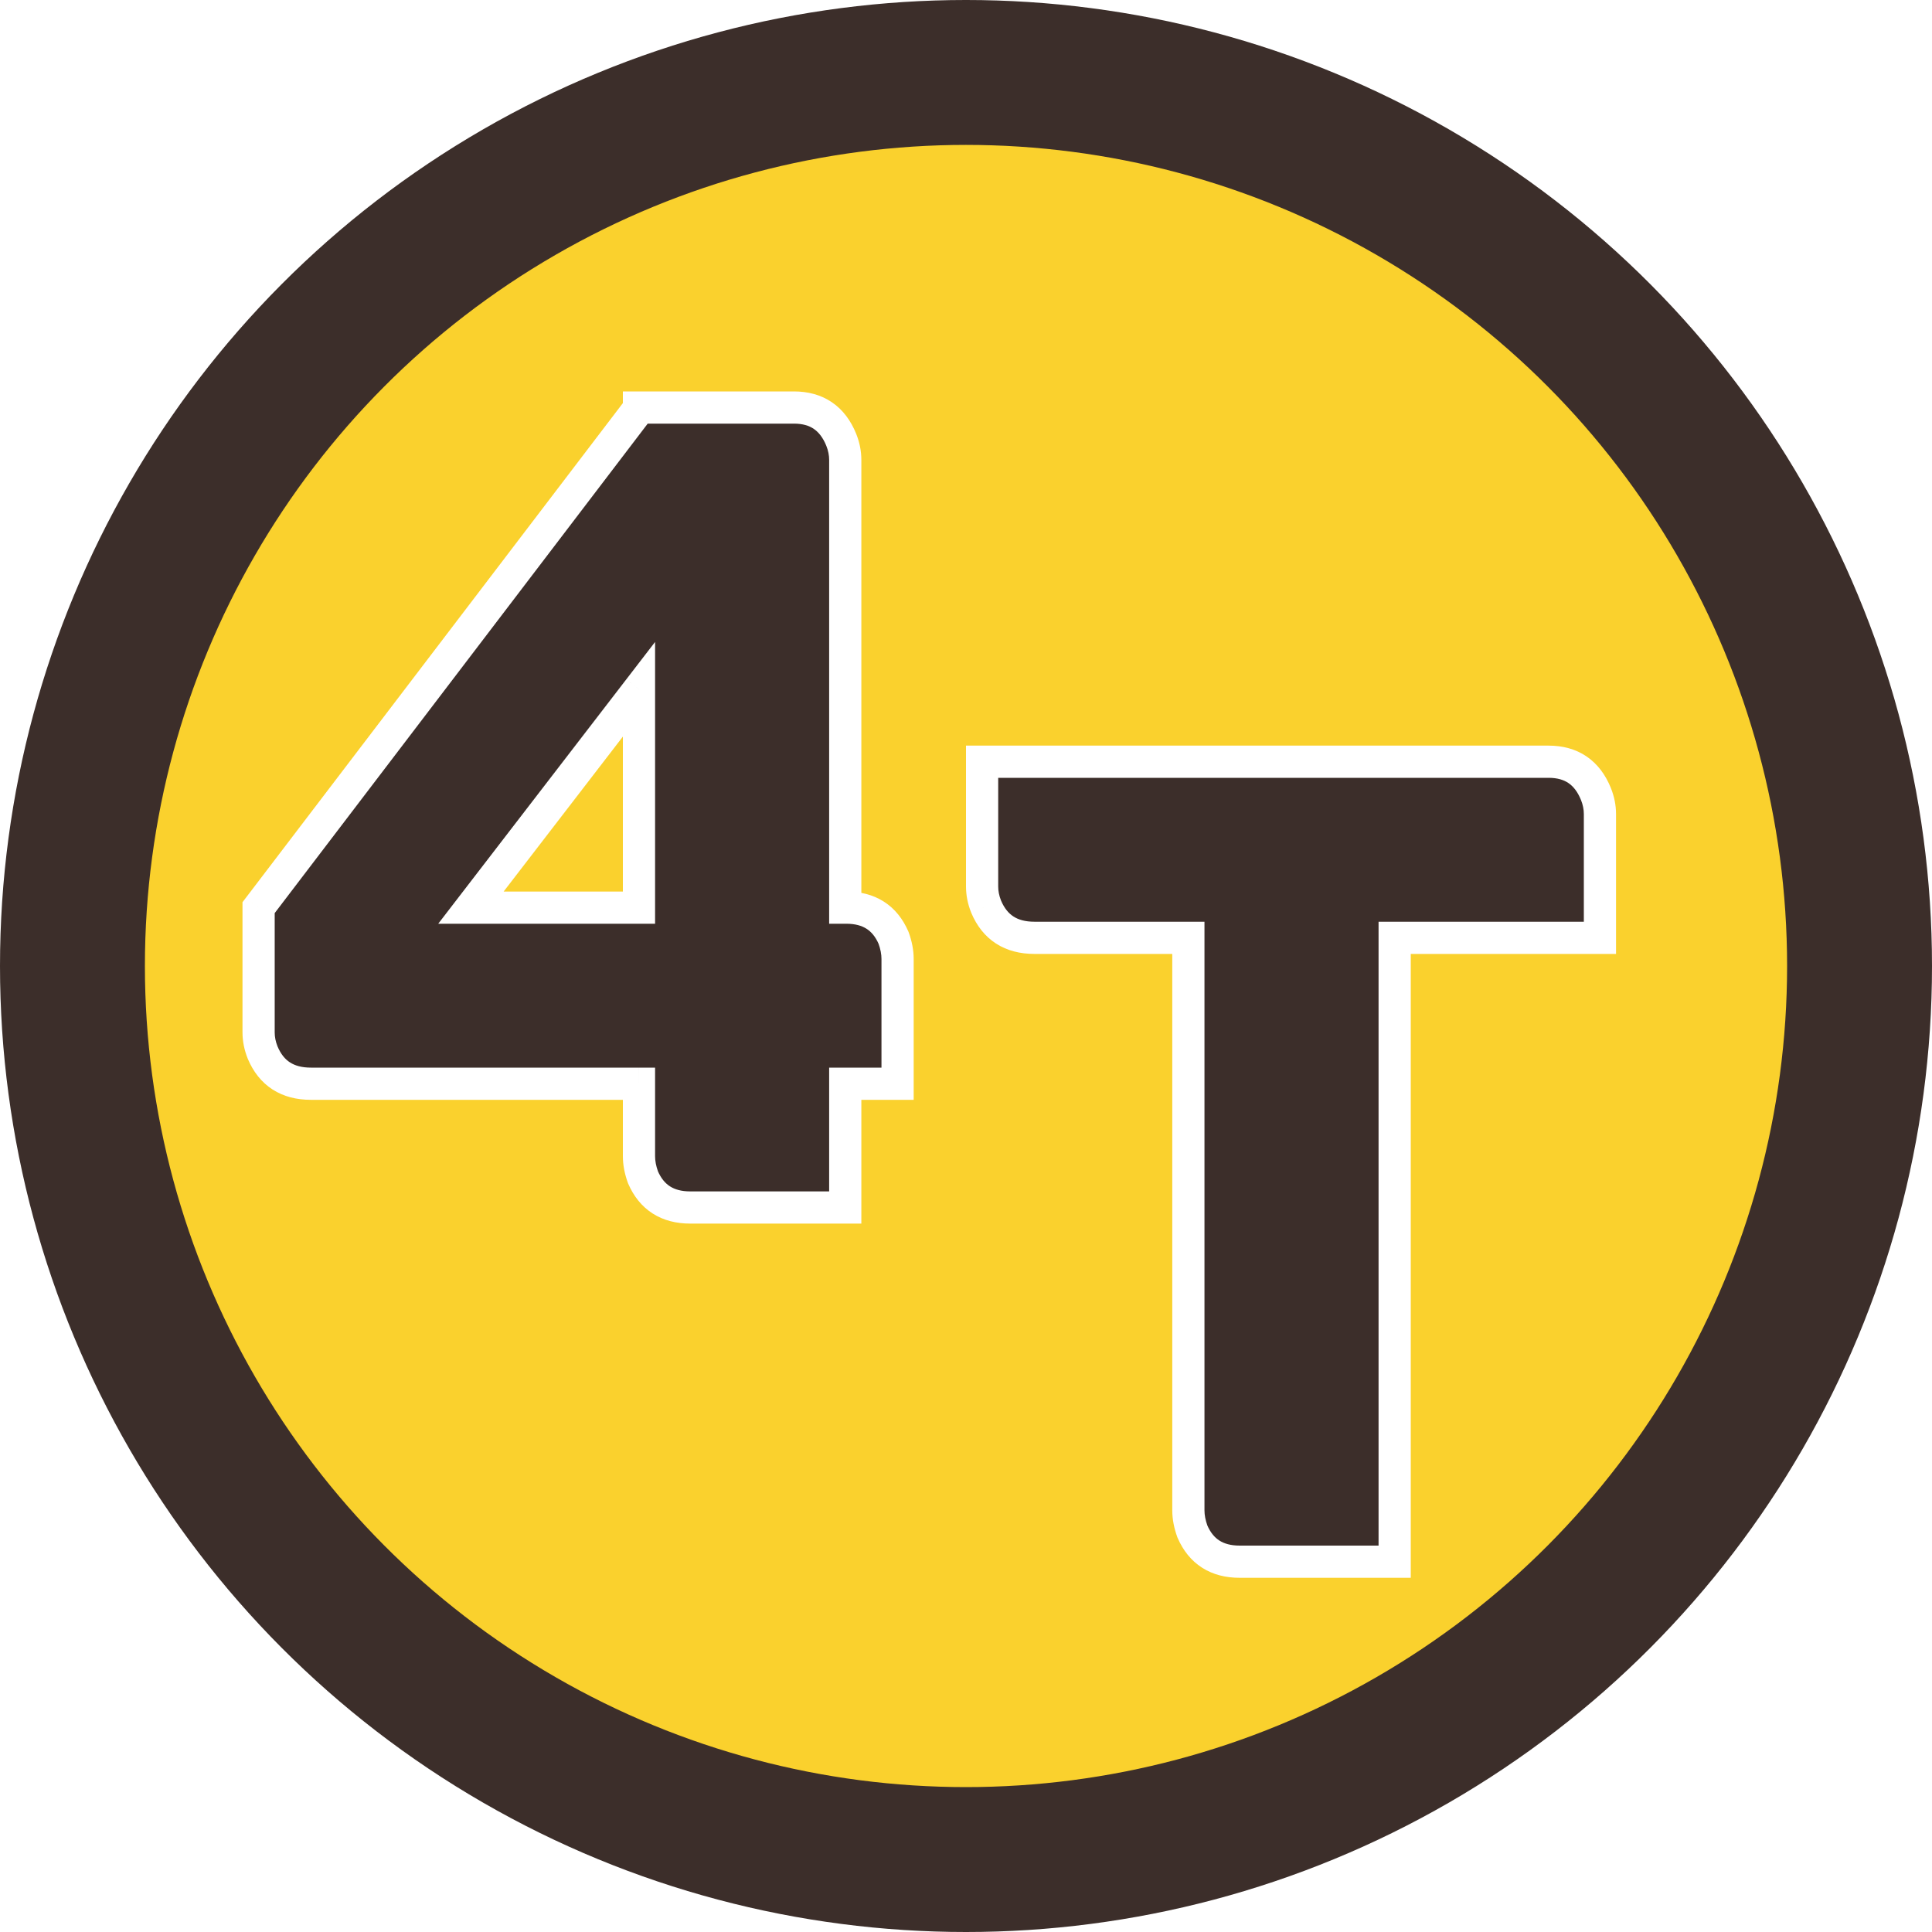
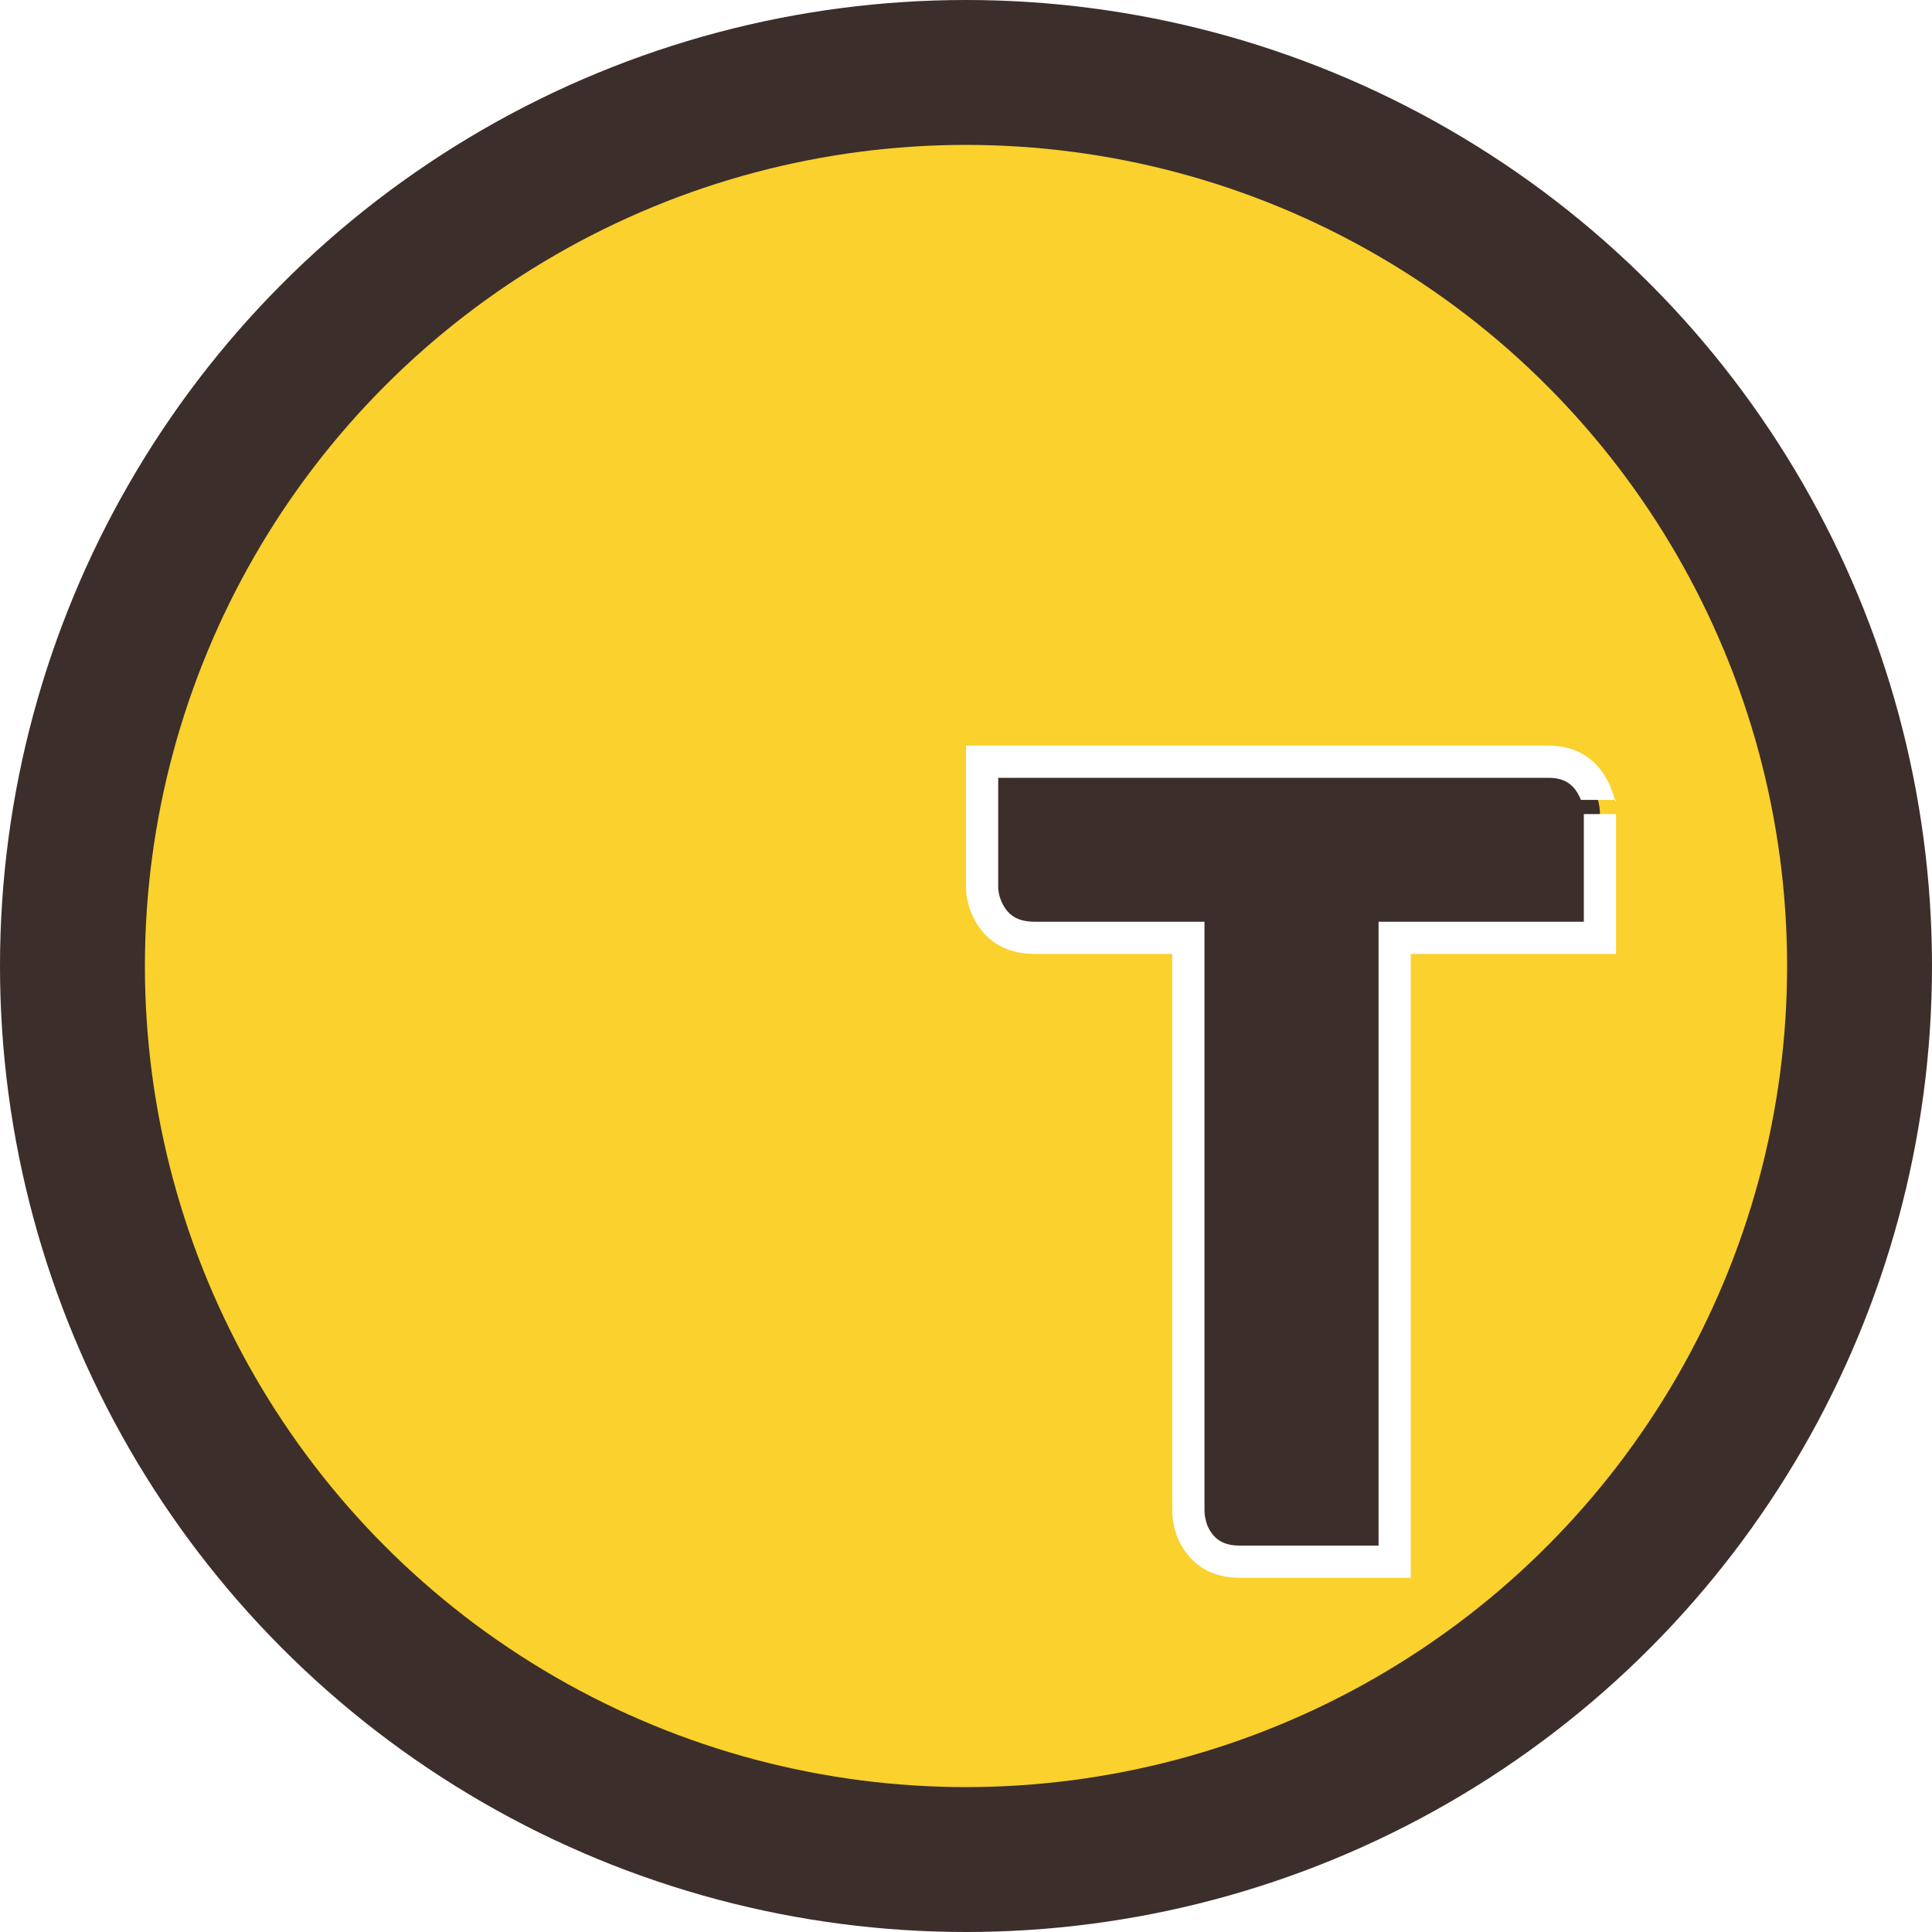
<svg xmlns="http://www.w3.org/2000/svg" width="120" height="120" viewBox="0 0 120 120" fill="none">
  <circle cx="60" cy="60" r="55.5" fill="#FAD12D" stroke="#3C2E2A" stroke-width="9" />
  <g filter="url(#filter0_d_134_61)">
-     <path d="M39.688 63.312C39.688 63.312 32.896 63.312 19.312 63.312C17.854 63.312 16.854 62.667 16.312 61.375C16.146 60.958 16.062 60.542 16.062 60.125V52.375L39.688 21.375V21.312H49.312C50.729 21.312 51.708 21.979 52.25 23.312C52.417 23.729 52.5 24.146 52.5 24.562V52.375H52.562C53.979 52.375 54.958 53 55.5 54.25C55.667 54.708 55.75 55.146 55.75 55.562V63.312H52.5V71H42.875C41.458 71 40.479 70.375 39.938 69.125C39.771 68.667 39.688 68.229 39.688 67.812V63.312ZM29.25 52.375H39.688V38.812L29.25 52.375Z" fill="#3C2E2A" />
-     <path d="M39.688 63.312H40.688V62.312H39.688V63.312ZM16.312 61.375L15.384 61.746L15.387 61.754L15.39 61.762L16.312 61.375ZM16.062 52.375L15.267 51.769L15.062 52.037V52.375H16.062ZM39.688 21.375L40.483 21.981L40.688 21.713V21.375H39.688ZM39.688 21.312V20.312H38.688V21.312H39.688ZM52.25 23.312L53.178 22.941L53.176 22.936L52.25 23.312ZM52.5 52.375H51.5V53.375H52.5V52.375ZM55.5 54.25L56.44 53.908L56.429 53.88L56.418 53.852L55.5 54.25ZM55.75 63.312V64.312H56.75V63.312H55.75ZM52.5 63.312V62.312H51.5V63.312H52.5ZM52.5 71V72H53.5V71H52.5ZM39.938 69.125L38.998 69.467L39.008 69.495L39.02 69.523L39.938 69.125ZM29.25 52.375L28.457 51.765L27.219 53.375H29.25V52.375ZM39.688 52.375V53.375H40.688V52.375H39.688ZM39.688 38.812H40.688V35.873L38.895 38.203L39.688 38.812ZM39.688 63.312C39.688 62.312 39.688 62.312 39.687 62.312C39.687 62.312 39.687 62.312 39.687 62.312C39.687 62.312 39.687 62.312 39.687 62.312C39.687 62.312 39.687 62.312 39.686 62.312C39.686 62.312 39.686 62.312 39.686 62.312C39.685 62.312 39.685 62.312 39.685 62.312C39.684 62.312 39.684 62.312 39.684 62.312C39.683 62.312 39.683 62.312 39.682 62.312C39.682 62.312 39.682 62.312 39.681 62.312C39.681 62.312 39.68 62.312 39.68 62.312C39.679 62.312 39.679 62.312 39.678 62.312C39.678 62.312 39.677 62.312 39.676 62.312C39.676 62.312 39.675 62.312 39.674 62.312C39.674 62.312 39.673 62.312 39.672 62.312C39.672 62.312 39.671 62.312 39.67 62.312C39.669 62.312 39.668 62.312 39.668 62.312C39.667 62.312 39.666 62.312 39.665 62.312C39.664 62.312 39.663 62.312 39.662 62.312C39.661 62.312 39.66 62.312 39.659 62.312C39.658 62.312 39.657 62.312 39.656 62.312C39.655 62.312 39.654 62.312 39.653 62.312C39.652 62.312 39.651 62.312 39.65 62.312C39.649 62.312 39.648 62.312 39.646 62.312C39.645 62.312 39.644 62.312 39.643 62.312C39.642 62.312 39.64 62.312 39.639 62.312C39.638 62.312 39.636 62.312 39.635 62.312C39.634 62.312 39.632 62.312 39.631 62.312C39.629 62.312 39.628 62.312 39.627 62.312C39.625 62.312 39.624 62.312 39.622 62.312C39.621 62.312 39.619 62.312 39.617 62.312C39.616 62.312 39.614 62.312 39.613 62.312C39.611 62.312 39.61 62.312 39.608 62.312C39.606 62.312 39.605 62.312 39.603 62.312C39.601 62.312 39.599 62.312 39.598 62.312C39.596 62.312 39.594 62.312 39.592 62.312C39.59 62.312 39.589 62.312 39.587 62.312C39.585 62.312 39.583 62.312 39.581 62.312C39.579 62.312 39.577 62.312 39.575 62.312C39.573 62.312 39.571 62.312 39.569 62.312C39.567 62.312 39.565 62.312 39.563 62.312C39.561 62.312 39.559 62.312 39.557 62.312C39.555 62.312 39.553 62.312 39.55 62.312C39.548 62.312 39.546 62.312 39.544 62.312C39.542 62.312 39.539 62.312 39.537 62.312C39.535 62.312 39.532 62.312 39.53 62.312C39.528 62.312 39.525 62.312 39.523 62.312C39.521 62.312 39.518 62.312 39.516 62.312C39.513 62.312 39.511 62.312 39.508 62.312C39.506 62.312 39.503 62.312 39.501 62.312C39.498 62.312 39.496 62.312 39.493 62.312C39.491 62.312 39.488 62.312 39.485 62.312C39.483 62.312 39.48 62.312 39.477 62.312C39.475 62.312 39.472 62.312 39.469 62.312C39.466 62.312 39.464 62.312 39.461 62.312C39.458 62.312 39.455 62.312 39.452 62.312C39.45 62.312 39.447 62.312 39.444 62.312C39.441 62.312 39.438 62.312 39.435 62.312C39.432 62.312 39.429 62.312 39.426 62.312C39.423 62.312 39.42 62.312 39.417 62.312C39.414 62.312 39.411 62.312 39.408 62.312C39.405 62.312 39.401 62.312 39.398 62.312C39.395 62.312 39.392 62.312 39.389 62.312C39.386 62.312 39.382 62.312 39.379 62.312C39.376 62.312 39.373 62.312 39.369 62.312C39.366 62.312 39.362 62.312 39.359 62.312C39.356 62.312 39.352 62.312 39.349 62.312C39.346 62.312 39.342 62.312 39.339 62.312C39.335 62.312 39.332 62.312 39.328 62.312C39.325 62.312 39.321 62.312 39.318 62.312C39.314 62.312 39.31 62.312 39.307 62.312C39.303 62.312 39.299 62.312 39.296 62.312C39.292 62.312 39.288 62.312 39.285 62.312C39.281 62.312 39.277 62.312 39.273 62.312C39.27 62.312 39.266 62.312 39.262 62.312C39.258 62.312 39.254 62.312 39.25 62.312C39.246 62.312 39.242 62.312 39.239 62.312C39.235 62.312 39.231 62.312 39.227 62.312C39.223 62.312 39.219 62.312 39.215 62.312C39.211 62.312 39.206 62.312 39.202 62.312C39.198 62.312 39.194 62.312 39.19 62.312C39.186 62.312 39.182 62.312 39.178 62.312C39.173 62.312 39.169 62.312 39.165 62.312C39.161 62.312 39.156 62.312 39.152 62.312C39.148 62.312 39.143 62.312 39.139 62.312C39.135 62.312 39.13 62.312 39.126 62.312C39.121 62.312 39.117 62.312 39.113 62.312C39.108 62.312 39.104 62.312 39.099 62.312C39.095 62.312 39.09 62.312 39.086 62.312C39.081 62.312 39.077 62.312 39.072 62.312C39.067 62.312 39.063 62.312 39.058 62.312C39.053 62.312 39.049 62.312 39.044 62.312C39.039 62.312 39.034 62.312 39.03 62.312C39.025 62.312 39.02 62.312 39.015 62.312C39.01 62.312 39.006 62.312 39.001 62.312C38.996 62.312 38.991 62.312 38.986 62.312C38.981 62.312 38.976 62.312 38.971 62.312C38.966 62.312 38.961 62.312 38.956 62.312C38.951 62.312 38.946 62.312 38.941 62.312C38.936 62.312 38.931 62.312 38.926 62.312C38.921 62.312 38.915 62.312 38.91 62.312C38.905 62.312 38.9 62.312 38.895 62.312C38.889 62.312 38.884 62.312 38.879 62.312C38.874 62.312 38.868 62.312 38.863 62.312C38.858 62.312 38.852 62.312 38.847 62.312C38.841 62.312 38.836 62.312 38.831 62.312C38.825 62.312 38.82 62.312 38.814 62.312C38.809 62.312 38.803 62.312 38.798 62.312C38.792 62.312 38.786 62.312 38.781 62.312C38.775 62.312 38.77 62.312 38.764 62.312C38.758 62.312 38.753 62.312 38.747 62.312C38.741 62.312 38.736 62.312 38.73 62.312C38.724 62.312 38.718 62.312 38.712 62.312C38.707 62.312 38.701 62.312 38.695 62.312C38.689 62.312 38.683 62.312 38.677 62.312C38.672 62.312 38.666 62.312 38.66 62.312C38.654 62.312 38.648 62.312 38.642 62.312C38.636 62.312 38.63 62.312 38.623 62.312C38.617 62.312 38.611 62.312 38.605 62.312C38.599 62.312 38.593 62.312 38.587 62.312C38.581 62.312 38.575 62.312 38.568 62.312C38.562 62.312 38.556 62.312 38.55 62.312C38.543 62.312 38.537 62.312 38.531 62.312C38.524 62.312 38.518 62.312 38.512 62.312C38.505 62.312 38.499 62.312 38.492 62.312C38.486 62.312 38.48 62.312 38.473 62.312C38.467 62.312 38.46 62.312 38.453 62.312C38.447 62.312 38.441 62.312 38.434 62.312C38.427 62.312 38.421 62.312 38.414 62.312C38.407 62.312 38.401 62.312 38.394 62.312C38.387 62.312 38.381 62.312 38.374 62.312C38.367 62.312 38.361 62.312 38.354 62.312C38.347 62.312 38.34 62.312 38.333 62.312C38.326 62.312 38.319 62.312 38.313 62.312C38.306 62.312 38.299 62.312 38.292 62.312C38.285 62.312 38.278 62.312 38.271 62.312C38.264 62.312 38.257 62.312 38.25 62.312C38.243 62.312 38.236 62.312 38.229 62.312C38.222 62.312 38.215 62.312 38.207 62.312C38.2 62.312 38.193 62.312 38.186 62.312C38.179 62.312 38.171 62.312 38.164 62.312C38.157 62.312 38.15 62.312 38.142 62.312C38.135 62.312 38.128 62.312 38.12 62.312C38.113 62.312 38.105 62.312 38.098 62.312C38.091 62.312 38.083 62.312 38.076 62.312C38.068 62.312 38.061 62.312 38.053 62.312C38.046 62.312 38.038 62.312 38.031 62.312C38.023 62.312 38.016 62.312 38.008 62.312C38 62.312 37.993 62.312 37.985 62.312C37.977 62.312 37.97 62.312 37.962 62.312C37.954 62.312 37.947 62.312 37.939 62.312C37.931 62.312 37.923 62.312 37.915 62.312C37.907 62.312 37.9 62.312 37.892 62.312C37.884 62.312 37.876 62.312 37.868 62.312C37.86 62.312 37.852 62.312 37.844 62.312C37.836 62.312 37.828 62.312 37.82 62.312C37.812 62.312 37.804 62.312 37.796 62.312C37.788 62.312 37.78 62.312 37.772 62.312C37.764 62.312 37.755 62.312 37.747 62.312C37.739 62.312 37.731 62.312 37.722 62.312C37.714 62.312 37.706 62.312 37.698 62.312C37.69 62.312 37.681 62.312 37.673 62.312C37.664 62.312 37.656 62.312 37.648 62.312C37.639 62.312 37.631 62.312 37.622 62.312C37.614 62.312 37.605 62.312 37.597 62.312C37.589 62.312 37.58 62.312 37.572 62.312C37.563 62.312 37.554 62.312 37.546 62.312C37.537 62.312 37.529 62.312 37.52 62.312C37.511 62.312 37.502 62.312 37.494 62.312C37.485 62.312 37.476 62.312 37.468 62.312C37.459 62.312 37.45 62.312 37.441 62.312C37.432 62.312 37.424 62.312 37.415 62.312C37.406 62.312 37.397 62.312 37.388 62.312C37.379 62.312 37.37 62.312 37.361 62.312C37.352 62.312 37.343 62.312 37.334 62.312C37.325 62.312 37.316 62.312 37.307 62.312C37.298 62.312 37.289 62.312 37.28 62.312C37.271 62.312 37.262 62.312 37.252 62.312C37.243 62.312 37.234 62.312 37.225 62.312C37.216 62.312 37.206 62.312 37.197 62.312C37.188 62.312 37.179 62.312 37.169 62.312C37.16 62.312 37.151 62.312 37.141 62.312C37.132 62.312 37.122 62.312 37.113 62.312C37.103 62.312 37.094 62.312 37.085 62.312C37.075 62.312 37.066 62.312 37.056 62.312C37.047 62.312 37.037 62.312 37.027 62.312C37.018 62.312 37.008 62.312 36.998 62.312C36.989 62.312 36.979 62.312 36.97 62.312C36.96 62.312 36.95 62.312 36.94 62.312C36.931 62.312 36.921 62.312 36.911 62.312C36.901 62.312 36.892 62.312 36.882 62.312C36.872 62.312 36.862 62.312 36.852 62.312C36.842 62.312 36.832 62.312 36.822 62.312C36.812 62.312 36.802 62.312 36.792 62.312C36.782 62.312 36.772 62.312 36.762 62.312C36.752 62.312 36.742 62.312 36.732 62.312C36.722 62.312 36.712 62.312 36.702 62.312C36.691 62.312 36.681 62.312 36.671 62.312C36.661 62.312 36.651 62.312 36.64 62.312C36.63 62.312 36.62 62.312 36.609 62.312C36.599 62.312 36.589 62.312 36.578 62.312C36.568 62.312 36.558 62.312 36.547 62.312C36.537 62.312 36.526 62.312 36.516 62.312C36.506 62.312 36.495 62.312 36.485 62.312C36.474 62.312 36.464 62.312 36.453 62.312C36.442 62.312 36.432 62.312 36.421 62.312C36.41 62.312 36.4 62.312 36.389 62.312C36.379 62.312 36.368 62.312 36.357 62.312C36.346 62.312 36.336 62.312 36.325 62.312C36.314 62.312 36.303 62.312 36.292 62.312C36.282 62.312 36.271 62.312 36.26 62.312C36.249 62.312 36.238 62.312 36.227 62.312C36.216 62.312 36.205 62.312 36.194 62.312C36.183 62.312 36.172 62.312 36.161 62.312C36.15 62.312 36.139 62.312 36.128 62.312C36.117 62.312 36.106 62.312 36.095 62.312C36.084 62.312 36.072 62.312 36.061 62.312C36.05 62.312 36.039 62.312 36.028 62.312C36.016 62.312 36.005 62.312 35.994 62.312C35.982 62.312 35.971 62.312 35.96 62.312C35.948 62.312 35.937 62.312 35.926 62.312C35.914 62.312 35.903 62.312 35.891 62.312C35.88 62.312 35.868 62.312 35.857 62.312C35.845 62.312 35.834 62.312 35.822 62.312C35.811 62.312 35.799 62.312 35.788 62.312C35.776 62.312 35.764 62.312 35.753 62.312C35.741 62.312 35.729 62.312 35.718 62.312C35.706 62.312 35.694 62.312 35.682 62.312C35.671 62.312 35.659 62.312 35.647 62.312C35.635 62.312 35.623 62.312 35.612 62.312C35.6 62.312 35.588 62.312 35.576 62.312C35.564 62.312 35.552 62.312 35.54 62.312C35.528 62.312 35.516 62.312 35.504 62.312C35.492 62.312 35.48 62.312 35.468 62.312C35.456 62.312 35.444 62.312 35.432 62.312C35.419 62.312 35.407 62.312 35.395 62.312C35.383 62.312 35.371 62.312 35.359 62.312C35.346 62.312 35.334 62.312 35.322 62.312C35.309 62.312 35.297 62.312 35.285 62.312C35.273 62.312 35.26 62.312 35.248 62.312C35.235 62.312 35.223 62.312 35.211 62.312C35.198 62.312 35.186 62.312 35.173 62.312C35.161 62.312 35.148 62.312 35.136 62.312C35.123 62.312 35.111 62.312 35.098 62.312C35.085 62.312 35.073 62.312 35.06 62.312C35.047 62.312 35.035 62.312 35.022 62.312C35.009 62.312 34.997 62.312 34.984 62.312C34.971 62.312 34.958 62.312 34.946 62.312C34.933 62.312 34.92 62.312 34.907 62.312C34.894 62.312 34.881 62.312 34.868 62.312C34.856 62.312 34.843 62.312 34.83 62.312C34.817 62.312 34.804 62.312 34.791 62.312C34.778 62.312 34.765 62.312 34.752 62.312C34.739 62.312 34.725 62.312 34.712 62.312C34.699 62.312 34.686 62.312 34.673 62.312C34.66 62.312 34.647 62.312 34.633 62.312C34.62 62.312 34.607 62.312 34.594 62.312C34.581 62.312 34.567 62.312 34.554 62.312C34.541 62.312 34.527 62.312 34.514 62.312C34.501 62.312 34.487 62.312 34.474 62.312C34.46 62.312 34.447 62.312 34.433 62.312C34.42 62.312 34.406 62.312 34.393 62.312C34.379 62.312 34.366 62.312 34.352 62.312C34.339 62.312 34.325 62.312 34.311 62.312C34.298 62.312 34.284 62.312 34.27 62.312C34.257 62.312 34.243 62.312 34.229 62.312C34.216 62.312 34.202 62.312 34.188 62.312C34.174 62.312 34.16 62.312 34.147 62.312C34.133 62.312 34.119 62.312 34.105 62.312C34.091 62.312 34.077 62.312 34.063 62.312C34.049 62.312 34.035 62.312 34.021 62.312C34.007 62.312 33.993 62.312 33.979 62.312C33.965 62.312 33.951 62.312 33.937 62.312C33.923 62.312 33.909 62.312 33.895 62.312C33.881 62.312 33.867 62.312 33.852 62.312C33.838 62.312 33.824 62.312 33.81 62.312C33.795 62.312 33.781 62.312 33.767 62.312C33.752 62.312 33.738 62.312 33.724 62.312C33.709 62.312 33.695 62.312 33.681 62.312C33.666 62.312 33.652 62.312 33.637 62.312C33.623 62.312 33.608 62.312 33.594 62.312C33.579 62.312 33.565 62.312 33.55 62.312C33.536 62.312 33.521 62.312 33.507 62.312C33.492 62.312 33.477 62.312 33.463 62.312C33.448 62.312 33.433 62.312 33.419 62.312C33.404 62.312 33.389 62.312 33.374 62.312C33.36 62.312 33.345 62.312 33.33 62.312C33.315 62.312 33.3 62.312 33.285 62.312C33.27 62.312 33.256 62.312 33.241 62.312C33.226 62.312 33.211 62.312 33.196 62.312C33.181 62.312 33.166 62.312 33.151 62.312C33.136 62.312 33.121 62.312 33.106 62.312C33.091 62.312 33.075 62.312 33.06 62.312C33.045 62.312 33.03 62.312 33.015 62.312C33 62.312 32.984 62.312 32.969 62.312C32.954 62.312 32.939 62.312 32.923 62.312C32.908 62.312 32.893 62.312 32.878 62.312C32.862 62.312 32.847 62.312 32.831 62.312C32.816 62.312 32.801 62.312 32.785 62.312C32.77 62.312 32.754 62.312 32.739 62.312C32.723 62.312 32.708 62.312 32.692 62.312C32.677 62.312 32.661 62.312 32.646 62.312C32.63 62.312 32.614 62.312 32.599 62.312C32.583 62.312 32.567 62.312 32.552 62.312C32.536 62.312 32.52 62.312 32.505 62.312C32.489 62.312 32.473 62.312 32.457 62.312C32.441 62.312 32.425 62.312 32.41 62.312C32.394 62.312 32.378 62.312 32.362 62.312C32.346 62.312 32.33 62.312 32.314 62.312C32.298 62.312 32.282 62.312 32.266 62.312C32.25 62.312 32.234 62.312 32.218 62.312C32.202 62.312 32.186 62.312 32.17 62.312C32.154 62.312 32.138 62.312 32.121 62.312C32.105 62.312 32.089 62.312 32.073 62.312C32.057 62.312 32.04 62.312 32.024 62.312C32.008 62.312 31.992 62.312 31.975 62.312C31.959 62.312 31.943 62.312 31.926 62.312C31.91 62.312 31.893 62.312 31.877 62.312C31.861 62.312 31.844 62.312 31.828 62.312C31.811 62.312 31.795 62.312 31.778 62.312C31.762 62.312 31.745 62.312 31.729 62.312C31.712 62.312 31.695 62.312 31.679 62.312C31.662 62.312 31.645 62.312 31.629 62.312C31.612 62.312 31.595 62.312 31.579 62.312C31.562 62.312 31.545 62.312 31.528 62.312C31.512 62.312 31.495 62.312 31.478 62.312C31.461 62.312 31.444 62.312 31.427 62.312C31.41 62.312 31.393 62.312 31.377 62.312C31.36 62.312 31.343 62.312 31.326 62.312C31.309 62.312 31.292 62.312 31.274 62.312C31.258 62.312 31.24 62.312 31.223 62.312C31.206 62.312 31.189 62.312 31.172 62.312C31.155 62.312 31.138 62.312 31.12 62.312C31.103 62.312 31.086 62.312 31.069 62.312C31.052 62.312 31.034 62.312 31.017 62.312C31 62.312 30.982 62.312 30.965 62.312C30.948 62.312 30.93 62.312 30.913 62.312C30.895 62.312 30.878 62.312 30.86 62.312C30.843 62.312 30.826 62.312 30.808 62.312C30.79 62.312 30.773 62.312 30.755 62.312C30.738 62.312 30.72 62.312 30.703 62.312C30.685 62.312 30.667 62.312 30.65 62.312C30.632 62.312 30.614 62.312 30.596 62.312C30.579 62.312 30.561 62.312 30.543 62.312C30.526 62.312 30.508 62.312 30.49 62.312C30.472 62.312 30.454 62.312 30.436 62.312C30.419 62.312 30.401 62.312 30.383 62.312C30.365 62.312 30.347 62.312 30.329 62.312C30.311 62.312 30.293 62.312 30.275 62.312C30.257 62.312 30.239 62.312 30.221 62.312C30.203 62.312 30.184 62.312 30.166 62.312C30.148 62.312 30.13 62.312 30.112 62.312C30.094 62.312 30.075 62.312 30.057 62.312C30.039 62.312 30.021 62.312 30.002 62.312C29.984 62.312 29.966 62.312 29.947 62.312C29.929 62.312 29.911 62.312 29.892 62.312C29.874 62.312 29.855 62.312 29.837 62.312C29.819 62.312 29.8 62.312 29.782 62.312C29.763 62.312 29.745 62.312 29.726 62.312C29.707 62.312 29.689 62.312 29.67 62.312C29.652 62.312 29.633 62.312 29.614 62.312C29.596 62.312 29.577 62.312 29.558 62.312C29.54 62.312 29.521 62.312 29.502 62.312C29.483 62.312 29.465 62.312 29.446 62.312C29.427 62.312 29.408 62.312 29.389 62.312C29.37 62.312 29.352 62.312 29.333 62.312C29.314 62.312 29.295 62.312 29.276 62.312C29.257 62.312 29.238 62.312 29.219 62.312C29.2 62.312 29.181 62.312 29.162 62.312C29.143 62.312 29.124 62.312 29.105 62.312C29.085 62.312 29.066 62.312 29.047 62.312C29.028 62.312 29.009 62.312 28.989 62.312C28.97 62.312 28.951 62.312 28.932 62.312C28.912 62.312 28.893 62.312 28.874 62.312C28.854 62.312 28.835 62.312 28.816 62.312C28.796 62.312 28.777 62.312 28.758 62.312C28.738 62.312 28.719 62.312 28.699 62.312C28.68 62.312 28.66 62.312 28.641 62.312C28.621 62.312 28.602 62.312 28.582 62.312C28.562 62.312 28.543 62.312 28.523 62.312C28.503 62.312 28.484 62.312 28.464 62.312C28.444 62.312 28.425 62.312 28.405 62.312C28.385 62.312 28.365 62.312 28.346 62.312C28.326 62.312 28.306 62.312 28.286 62.312C28.266 62.312 28.247 62.312 28.227 62.312C28.207 62.312 28.187 62.312 28.167 62.312C28.147 62.312 28.127 62.312 28.107 62.312C28.087 62.312 28.067 62.312 28.047 62.312C28.027 62.312 28.007 62.312 27.986 62.312C27.966 62.312 27.946 62.312 27.926 62.312C27.906 62.312 27.886 62.312 27.866 62.312C27.845 62.312 27.825 62.312 27.805 62.312C27.785 62.312 27.764 62.312 27.744 62.312C27.724 62.312 27.703 62.312 27.683 62.312C27.663 62.312 27.642 62.312 27.622 62.312C27.602 62.312 27.581 62.312 27.561 62.312C27.54 62.312 27.52 62.312 27.499 62.312C27.479 62.312 27.458 62.312 27.437 62.312C27.417 62.312 27.396 62.312 27.376 62.312C27.355 62.312 27.334 62.312 27.314 62.312C27.293 62.312 27.272 62.312 27.252 62.312C27.231 62.312 27.21 62.312 27.189 62.312C27.169 62.312 27.148 62.312 27.127 62.312C27.106 62.312 27.085 62.312 27.064 62.312C27.044 62.312 27.023 62.312 27.002 62.312C26.981 62.312 26.96 62.312 26.939 62.312C26.918 62.312 26.897 62.312 26.876 62.312C26.855 62.312 26.834 62.312 26.812 62.312C26.791 62.312 26.77 62.312 26.749 62.312C26.728 62.312 26.707 62.312 26.686 62.312C26.665 62.312 26.643 62.312 26.622 62.312C26.601 62.312 26.579 62.312 26.558 62.312C26.537 62.312 26.516 62.312 26.494 62.312C26.473 62.312 26.451 62.312 26.43 62.312C26.409 62.312 26.387 62.312 26.366 62.312C26.344 62.312 26.323 62.312 26.301 62.312C26.28 62.312 26.258 62.312 26.237 62.312C26.215 62.312 26.194 62.312 26.172 62.312C26.151 62.312 26.129 62.312 26.107 62.312C26.085 62.312 26.064 62.312 26.042 62.312C26.02 62.312 25.999 62.312 25.977 62.312C25.955 62.312 25.933 62.312 25.912 62.312C25.89 62.312 25.868 62.312 25.846 62.312C25.824 62.312 25.802 62.312 25.78 62.312C25.758 62.312 25.736 62.312 25.715 62.312C25.692 62.312 25.671 62.312 25.648 62.312C25.627 62.312 25.605 62.312 25.582 62.312C25.56 62.312 25.538 62.312 25.516 62.312C25.494 62.312 25.472 62.312 25.45 62.312C25.427 62.312 25.405 62.312 25.383 62.312C25.361 62.312 25.338 62.312 25.316 62.312C25.294 62.312 25.272 62.312 25.249 62.312C25.227 62.312 25.205 62.312 25.182 62.312C25.16 62.312 25.137 62.312 25.115 62.312C25.093 62.312 25.07 62.312 25.048 62.312C25.025 62.312 25.003 62.312 24.98 62.312C24.957 62.312 24.935 62.312 24.912 62.312C24.89 62.312 24.867 62.312 24.845 62.312C24.822 62.312 24.799 62.312 24.776 62.312C24.754 62.312 24.731 62.312 24.708 62.312C24.686 62.312 24.663 62.312 24.64 62.312C24.617 62.312 24.594 62.312 24.572 62.312C24.549 62.312 24.526 62.312 24.503 62.312C24.48 62.312 24.457 62.312 24.434 62.312C24.411 62.312 24.388 62.312 24.365 62.312C24.342 62.312 24.319 62.312 24.296 62.312C24.273 62.312 24.25 62.312 24.227 62.312C24.204 62.312 24.181 62.312 24.157 62.312C24.134 62.312 24.111 62.312 24.088 62.312C24.065 62.312 24.041 62.312 24.018 62.312C23.995 62.312 23.972 62.312 23.948 62.312C23.925 62.312 23.902 62.312 23.878 62.312C23.855 62.312 23.831 62.312 23.808 62.312C23.785 62.312 23.761 62.312 23.738 62.312C23.714 62.312 23.691 62.312 23.667 62.312C23.644 62.312 23.62 62.312 23.597 62.312C23.573 62.312 23.549 62.312 23.526 62.312C23.502 62.312 23.479 62.312 23.455 62.312C23.431 62.312 23.407 62.312 23.384 62.312C23.36 62.312 23.336 62.312 23.312 62.312C23.289 62.312 23.265 62.312 23.241 62.312C23.217 62.312 23.193 62.312 23.169 62.312C23.145 62.312 23.122 62.312 23.098 62.312C23.074 62.312 23.05 62.312 23.026 62.312C23.002 62.312 22.978 62.312 22.954 62.312C22.93 62.312 22.906 62.312 22.881 62.312C22.857 62.312 22.833 62.312 22.809 62.312C22.785 62.312 22.761 62.312 22.737 62.312C22.712 62.312 22.688 62.312 22.664 62.312C22.64 62.312 22.616 62.312 22.591 62.312C22.567 62.312 22.543 62.312 22.518 62.312C22.494 62.312 22.469 62.312 22.445 62.312C22.421 62.312 22.396 62.312 22.372 62.312C22.347 62.312 22.323 62.312 22.298 62.312C22.274 62.312 22.249 62.312 22.225 62.312C22.2 62.312 22.175 62.312 22.151 62.312C22.126 62.312 22.102 62.312 22.077 62.312C22.052 62.312 22.028 62.312 22.003 62.312C21.978 62.312 21.953 62.312 21.929 62.312C21.904 62.312 21.879 62.312 21.854 62.312C21.829 62.312 21.805 62.312 21.78 62.312C21.755 62.312 21.73 62.312 21.705 62.312C21.68 62.312 21.655 62.312 21.63 62.312C21.605 62.312 21.58 62.312 21.555 62.312C21.53 62.312 21.505 62.312 21.48 62.312C21.455 62.312 21.43 62.312 21.405 62.312C21.38 62.312 21.355 62.312 21.329 62.312C21.304 62.312 21.279 62.312 21.254 62.312C21.228 62.312 21.203 62.312 21.178 62.312C21.153 62.312 21.127 62.312 21.102 62.312C21.077 62.312 21.051 62.312 21.026 62.312C21 62.312 20.975 62.312 20.95 62.312C20.924 62.312 20.899 62.312 20.873 62.312C20.848 62.312 20.822 62.312 20.797 62.312C20.771 62.312 20.745 62.312 20.72 62.312C20.694 62.312 20.669 62.312 20.643 62.312C20.617 62.312 20.592 62.312 20.566 62.312C20.54 62.312 20.515 62.312 20.489 62.312C20.463 62.312 20.437 62.312 20.412 62.312C20.386 62.312 20.36 62.312 20.334 62.312C20.308 62.312 20.282 62.312 20.256 62.312C20.23 62.312 20.204 62.312 20.179 62.312C20.153 62.312 20.127 62.312 20.101 62.312C20.075 62.312 20.049 62.312 20.023 62.312C19.996 62.312 19.97 62.312 19.944 62.312C19.918 62.312 19.892 62.312 19.866 62.312C19.84 62.312 19.814 62.312 19.787 62.312C19.761 62.312 19.735 62.312 19.709 62.312C19.682 62.312 19.656 62.312 19.63 62.312C19.603 62.312 19.577 62.312 19.551 62.312C19.524 62.312 19.498 62.312 19.471 62.312C19.445 62.312 19.419 62.312 19.392 62.312C19.366 62.312 19.339 62.312 19.312 62.312V64.312C19.339 64.312 19.366 64.312 19.392 64.312C19.419 64.312 19.445 64.312 19.471 64.312C19.498 64.312 19.524 64.312 19.551 64.312C19.577 64.312 19.603 64.312 19.63 64.312C19.656 64.312 19.682 64.312 19.709 64.312C19.735 64.312 19.761 64.312 19.787 64.312C19.814 64.312 19.84 64.312 19.866 64.312C19.892 64.312 19.918 64.312 19.944 64.312C19.97 64.312 19.996 64.312 20.023 64.312C20.049 64.312 20.075 64.312 20.101 64.312C20.127 64.312 20.153 64.312 20.179 64.312C20.204 64.312 20.23 64.312 20.256 64.312C20.282 64.312 20.308 64.312 20.334 64.312C20.36 64.312 20.386 64.312 20.412 64.312C20.437 64.312 20.463 64.312 20.489 64.312C20.515 64.312 20.54 64.312 20.566 64.312C20.592 64.312 20.617 64.312 20.643 64.312C20.669 64.312 20.694 64.312 20.72 64.312C20.745 64.312 20.771 64.312 20.797 64.312C20.822 64.312 20.848 64.312 20.873 64.312C20.899 64.312 20.924 64.312 20.95 64.312C20.975 64.312 21 64.312 21.026 64.312C21.051 64.312 21.077 64.312 21.102 64.312C21.127 64.312 21.153 64.312 21.178 64.312C21.203 64.312 21.228 64.312 21.254 64.312C21.279 64.312 21.304 64.312 21.329 64.312C21.355 64.312 21.38 64.312 21.405 64.312C21.43 64.312 21.455 64.312 21.48 64.312C21.505 64.312 21.53 64.312 21.555 64.312C21.58 64.312 21.605 64.312 21.63 64.312C21.655 64.312 21.68 64.312 21.705 64.312C21.73 64.312 21.755 64.312 21.78 64.312C21.805 64.312 21.829 64.312 21.854 64.312C21.879 64.312 21.904 64.312 21.929 64.312C21.953 64.312 21.978 64.312 22.003 64.312C22.028 64.312 22.052 64.312 22.077 64.312C22.102 64.312 22.126 64.312 22.151 64.312C22.175 64.312 22.2 64.312 22.225 64.312C22.249 64.312 22.274 64.312 22.298 64.312C22.323 64.312 22.347 64.312 22.372 64.312C22.396 64.312 22.421 64.312 22.445 64.312C22.469 64.312 22.494 64.312 22.518 64.312C22.543 64.312 22.567 64.312 22.591 64.312C22.616 64.312 22.64 64.312 22.664 64.312C22.688 64.312 22.712 64.312 22.737 64.312C22.761 64.312 22.785 64.312 22.809 64.312C22.833 64.312 22.857 64.312 22.881 64.312C22.906 64.312 22.93 64.312 22.954 64.312C22.978 64.312 23.002 64.312 23.026 64.312C23.05 64.312 23.074 64.312 23.098 64.312C23.122 64.312 23.145 64.312 23.169 64.312C23.193 64.312 23.217 64.312 23.241 64.312C23.265 64.312 23.289 64.312 23.312 64.312C23.336 64.312 23.36 64.312 23.384 64.312C23.407 64.312 23.431 64.312 23.455 64.312C23.479 64.312 23.502 64.312 23.526 64.312C23.549 64.312 23.573 64.312 23.597 64.312C23.62 64.312 23.644 64.312 23.667 64.312C23.691 64.312 23.714 64.312 23.738 64.312C23.761 64.312 23.785 64.312 23.808 64.312C23.831 64.312 23.855 64.312 23.878 64.312C23.902 64.312 23.925 64.312 23.948 64.312C23.972 64.312 23.995 64.312 24.018 64.312C24.041 64.312 24.065 64.312 24.088 64.312C24.111 64.312 24.134 64.312 24.157 64.312C24.181 64.312 24.204 64.312 24.227 64.312C24.25 64.312 24.273 64.312 24.296 64.312C24.319 64.312 24.342 64.312 24.365 64.312C24.388 64.312 24.411 64.312 24.434 64.312C24.457 64.312 24.48 64.312 24.503 64.312C24.526 64.312 24.549 64.312 24.572 64.312C24.594 64.312 24.617 64.312 24.64 64.312C24.663 64.312 24.686 64.312 24.708 64.312C24.731 64.312 24.754 64.312 24.776 64.312C24.799 64.312 24.822 64.312 24.845 64.312C24.867 64.312 24.89 64.312 24.912 64.312C24.935 64.312 24.957 64.312 24.98 64.312C25.003 64.312 25.025 64.312 25.048 64.312C25.07 64.312 25.093 64.312 25.115 64.312C25.137 64.312 25.16 64.312 25.182 64.312C25.205 64.312 25.227 64.312 25.249 64.312C25.272 64.312 25.294 64.312 25.316 64.312C25.338 64.312 25.361 64.312 25.383 64.312C25.405 64.312 25.427 64.312 25.45 64.312C25.472 64.312 25.494 64.312 25.516 64.312C25.538 64.312 25.56 64.312 25.582 64.312C25.605 64.312 25.627 64.312 25.648 64.312C25.671 64.312 25.692 64.312 25.715 64.312C25.736 64.312 25.758 64.312 25.78 64.312C25.802 64.312 25.824 64.312 25.846 64.312C25.868 64.312 25.89 64.312 25.912 64.312C25.933 64.312 25.955 64.312 25.977 64.312C25.999 64.312 26.02 64.312 26.042 64.312C26.064 64.312 26.085 64.312 26.107 64.312C26.129 64.312 26.151 64.312 26.172 64.312C26.194 64.312 26.215 64.312 26.237 64.312C26.258 64.312 26.28 64.312 26.301 64.312C26.323 64.312 26.344 64.312 26.366 64.312C26.387 64.312 26.409 64.312 26.43 64.312C26.451 64.312 26.473 64.312 26.494 64.312C26.516 64.312 26.537 64.312 26.558 64.312C26.579 64.312 26.601 64.312 26.622 64.312C26.643 64.312 26.665 64.312 26.686 64.312C26.707 64.312 26.728 64.312 26.749 64.312C26.77 64.312 26.791 64.312 26.812 64.312C26.834 64.312 26.855 64.312 26.876 64.312C26.897 64.312 26.918 64.312 26.939 64.312C26.96 64.312 26.981 64.312 27.002 64.312C27.023 64.312 27.044 64.312 27.064 64.312C27.085 64.312 27.106 64.312 27.127 64.312C27.148 64.312 27.169 64.312 27.189 64.312C27.21 64.312 27.231 64.312 27.252 64.312C27.272 64.312 27.293 64.312 27.314 64.312C27.334 64.312 27.355 64.312 27.376 64.312C27.396 64.312 27.417 64.312 27.437 64.312C27.458 64.312 27.479 64.312 27.499 64.312C27.52 64.312 27.54 64.312 27.561 64.312C27.581 64.312 27.602 64.312 27.622 64.312C27.642 64.312 27.663 64.312 27.683 64.312C27.703 64.312 27.724 64.312 27.744 64.312C27.764 64.312 27.785 64.312 27.805 64.312C27.825 64.312 27.845 64.312 27.866 64.312C27.886 64.312 27.906 64.312 27.926 64.312C27.946 64.312 27.966 64.312 27.986 64.312C28.007 64.312 28.027 64.312 28.047 64.312C28.067 64.312 28.087 64.312 28.107 64.312C28.127 64.312 28.147 64.312 28.167 64.312C28.187 64.312 28.207 64.312 28.227 64.312C28.247 64.312 28.266 64.312 28.286 64.312C28.306 64.312 28.326 64.312 28.346 64.312C28.365 64.312 28.385 64.312 28.405 64.312C28.425 64.312 28.444 64.312 28.464 64.312C28.484 64.312 28.503 64.312 28.523 64.312C28.543 64.312 28.562 64.312 28.582 64.312C28.602 64.312 28.621 64.312 28.641 64.312C28.66 64.312 28.68 64.312 28.699 64.312C28.719 64.312 28.738 64.312 28.758 64.312C28.777 64.312 28.796 64.312 28.816 64.312C28.835 64.312 28.854 64.312 28.874 64.312C28.893 64.312 28.912 64.312 28.932 64.312C28.951 64.312 28.97 64.312 28.989 64.312C29.009 64.312 29.028 64.312 29.047 64.312C29.066 64.312 29.085 64.312 29.105 64.312C29.124 64.312 29.143 64.312 29.162 64.312C29.181 64.312 29.2 64.312 29.219 64.312C29.238 64.312 29.257 64.312 29.276 64.312C29.295 64.312 29.314 64.312 29.333 64.312C29.352 64.312 29.37 64.312 29.389 64.312C29.408 64.312 29.427 64.312 29.446 64.312C29.465 64.312 29.483 64.312 29.502 64.312C29.521 64.312 29.54 64.312 29.558 64.312C29.577 64.312 29.596 64.312 29.614 64.312C29.633 64.312 29.652 64.312 29.67 64.312C29.689 64.312 29.707 64.312 29.726 64.312C29.745 64.312 29.763 64.312 29.782 64.312C29.8 64.312 29.819 64.312 29.837 64.312C29.855 64.312 29.874 64.312 29.892 64.312C29.911 64.312 29.929 64.312 29.947 64.312C29.966 64.312 29.984 64.312 30.002 64.312C30.021 64.312 30.039 64.312 30.057 64.312C30.075 64.312 30.094 64.312 30.112 64.312C30.13 64.312 30.148 64.312 30.166 64.312C30.184 64.312 30.203 64.312 30.221 64.312C30.239 64.312 30.257 64.312 30.275 64.312C30.293 64.312 30.311 64.312 30.329 64.312C30.347 64.312 30.365 64.312 30.383 64.312C30.401 64.312 30.419 64.312 30.436 64.312C30.454 64.312 30.472 64.312 30.49 64.312C30.508 64.312 30.526 64.312 30.543 64.312C30.561 64.312 30.579 64.312 30.596 64.312C30.614 64.312 30.632 64.312 30.65 64.312C30.667 64.312 30.685 64.312 30.703 64.312C30.72 64.312 30.738 64.312 30.755 64.312C30.773 64.312 30.79 64.312 30.808 64.312C30.826 64.312 30.843 64.312 30.86 64.312C30.878 64.312 30.895 64.312 30.913 64.312C30.93 64.312 30.948 64.312 30.965 64.312C30.982 64.312 31 64.312 31.017 64.312C31.034 64.312 31.052 64.312 31.069 64.312C31.086 64.312 31.103 64.312 31.12 64.312C31.138 64.312 31.155 64.312 31.172 64.312C31.189 64.312 31.206 64.312 31.223 64.312C31.24 64.312 31.258 64.312 31.274 64.312C31.292 64.312 31.309 64.312 31.326 64.312C31.343 64.312 31.36 64.312 31.377 64.312C31.393 64.312 31.41 64.312 31.427 64.312C31.444 64.312 31.461 64.312 31.478 64.312C31.495 64.312 31.512 64.312 31.528 64.312C31.545 64.312 31.562 64.312 31.579 64.312C31.595 64.312 31.612 64.312 31.629 64.312C31.645 64.312 31.662 64.312 31.679 64.312C31.695 64.312 31.712 64.312 31.729 64.312C31.745 64.312 31.762 64.312 31.778 64.312C31.795 64.312 31.811 64.312 31.828 64.312C31.844 64.312 31.861 64.312 31.877 64.312C31.893 64.312 31.91 64.312 31.926 64.312C31.943 64.312 31.959 64.312 31.975 64.312C31.992 64.312 32.008 64.312 32.024 64.312C32.04 64.312 32.057 64.312 32.073 64.312C32.089 64.312 32.105 64.312 32.121 64.312C32.138 64.312 32.154 64.312 32.17 64.312C32.186 64.312 32.202 64.312 32.218 64.312C32.234 64.312 32.25 64.312 32.266 64.312C32.282 64.312 32.298 64.312 32.314 64.312C32.33 64.312 32.346 64.312 32.362 64.312C32.378 64.312 32.394 64.312 32.41 64.312C32.425 64.312 32.441 64.312 32.457 64.312C32.473 64.312 32.489 64.312 32.505 64.312C32.52 64.312 32.536 64.312 32.552 64.312C32.567 64.312 32.583 64.312 32.599 64.312C32.614 64.312 32.63 64.312 32.646 64.312C32.661 64.312 32.677 64.312 32.692 64.312C32.708 64.312 32.723 64.312 32.739 64.312C32.754 64.312 32.77 64.312 32.785 64.312C32.801 64.312 32.816 64.312 32.831 64.312C32.847 64.312 32.862 64.312 32.878 64.312C32.893 64.312 32.908 64.312 32.923 64.312C32.939 64.312 32.954 64.312 32.969 64.312C32.984 64.312 33 64.312 33.015 64.312C33.03 64.312 33.045 64.312 33.06 64.312C33.075 64.312 33.091 64.312 33.106 64.312C33.121 64.312 33.136 64.312 33.151 64.312C33.166 64.312 33.181 64.312 33.196 64.312C33.211 64.312 33.226 64.312 33.241 64.312C33.256 64.312 33.27 64.312 33.285 64.312C33.3 64.312 33.315 64.312 33.33 64.312C33.345 64.312 33.36 64.312 33.374 64.312C33.389 64.312 33.404 64.312 33.419 64.312C33.433 64.312 33.448 64.312 33.463 64.312C33.477 64.312 33.492 64.312 33.507 64.312C33.521 64.312 33.536 64.312 33.55 64.312C33.565 64.312 33.579 64.312 33.594 64.312C33.608 64.312 33.623 64.312 33.637 64.312C33.652 64.312 33.666 64.312 33.681 64.312C33.695 64.312 33.709 64.312 33.724 64.312C33.738 64.312 33.752 64.312 33.767 64.312C33.781 64.312 33.795 64.312 33.81 64.312C33.824 64.312 33.838 64.312 33.852 64.312C33.867 64.312 33.881 64.312 33.895 64.312C33.909 64.312 33.923 64.312 33.937 64.312C33.951 64.312 33.965 64.312 33.979 64.312C33.993 64.312 34.007 64.312 34.021 64.312C34.035 64.312 34.049 64.312 34.063 64.312C34.077 64.312 34.091 64.312 34.105 64.312C34.119 64.312 34.133 64.312 34.147 64.312C34.16 64.312 34.174 64.312 34.188 64.312C34.202 64.312 34.216 64.312 34.229 64.312C34.243 64.312 34.257 64.312 34.27 64.312C34.284 64.312 34.298 64.312 34.311 64.312C34.325 64.312 34.339 64.312 34.352 64.312C34.366 64.312 34.379 64.312 34.393 64.312C34.406 64.312 34.42 64.312 34.433 64.312C34.447 64.312 34.46 64.312 34.474 64.312C34.487 64.312 34.501 64.312 34.514 64.312C34.527 64.312 34.541 64.312 34.554 64.312C34.567 64.312 34.581 64.312 34.594 64.312C34.607 64.312 34.62 64.312 34.633 64.312C34.647 64.312 34.66 64.312 34.673 64.312C34.686 64.312 34.699 64.312 34.712 64.312C34.725 64.312 34.739 64.312 34.752 64.312C34.765 64.312 34.778 64.312 34.791 64.312C34.804 64.312 34.817 64.312 34.83 64.312C34.843 64.312 34.856 64.312 34.868 64.312C34.881 64.312 34.894 64.312 34.907 64.312C34.92 64.312 34.933 64.312 34.946 64.312C34.958 64.312 34.971 64.312 34.984 64.312C34.997 64.312 35.009 64.312 35.022 64.312C35.035 64.312 35.047 64.312 35.06 64.312C35.073 64.312 35.085 64.312 35.098 64.312C35.111 64.312 35.123 64.312 35.136 64.312C35.148 64.312 35.161 64.312 35.173 64.312C35.186 64.312 35.198 64.312 35.211 64.312C35.223 64.312 35.235 64.312 35.248 64.312C35.26 64.312 35.273 64.312 35.285 64.312C35.297 64.312 35.309 64.312 35.322 64.312C35.334 64.312 35.346 64.312 35.359 64.312C35.371 64.312 35.383 64.312 35.395 64.312C35.407 64.312 35.419 64.312 35.432 64.312C35.444 64.312 35.456 64.312 35.468 64.312C35.48 64.312 35.492 64.312 35.504 64.312C35.516 64.312 35.528 64.312 35.54 64.312C35.552 64.312 35.564 64.312 35.576 64.312C35.588 64.312 35.6 64.312 35.612 64.312C35.623 64.312 35.635 64.312 35.647 64.312C35.659 64.312 35.671 64.312 35.682 64.312C35.694 64.312 35.706 64.312 35.718 64.312C35.729 64.312 35.741 64.312 35.753 64.312C35.764 64.312 35.776 64.312 35.788 64.312C35.799 64.312 35.811 64.312 35.822 64.312C35.834 64.312 35.845 64.312 35.857 64.312C35.868 64.312 35.88 64.312 35.891 64.312C35.903 64.312 35.914 64.312 35.926 64.312C35.937 64.312 35.948 64.312 35.96 64.312C35.971 64.312 35.982 64.312 35.994 64.312C36.005 64.312 36.016 64.312 36.028 64.312C36.039 64.312 36.05 64.312 36.061 64.312C36.072 64.312 36.084 64.312 36.095 64.312C36.106 64.312 36.117 64.312 36.128 64.312C36.139 64.312 36.15 64.312 36.161 64.312C36.172 64.312 36.183 64.312 36.194 64.312C36.205 64.312 36.216 64.312 36.227 64.312C36.238 64.312 36.249 64.312 36.26 64.312C36.271 64.312 36.282 64.312 36.292 64.312C36.303 64.312 36.314 64.312 36.325 64.312C36.336 64.312 36.346 64.312 36.357 64.312C36.368 64.312 36.379 64.312 36.389 64.312C36.4 64.312 36.41 64.312 36.421 64.312C36.432 64.312 36.442 64.312 36.453 64.312C36.464 64.312 36.474 64.312 36.485 64.312C36.495 64.312 36.506 64.312 36.516 64.312C36.526 64.312 36.537 64.312 36.547 64.312C36.558 64.312 36.568 64.312 36.578 64.312C36.589 64.312 36.599 64.312 36.609 64.312C36.62 64.312 36.63 64.312 36.64 64.312C36.651 64.312 36.661 64.312 36.671 64.312C36.681 64.312 36.691 64.312 36.702 64.312C36.712 64.312 36.722 64.312 36.732 64.312C36.742 64.312 36.752 64.312 36.762 64.312C36.772 64.312 36.782 64.312 36.792 64.312C36.802 64.312 36.812 64.312 36.822 64.312C36.832 64.312 36.842 64.312 36.852 64.312C36.862 64.312 36.872 64.312 36.882 64.312C36.892 64.312 36.901 64.312 36.911 64.312C36.921 64.312 36.931 64.312 36.94 64.312C36.95 64.312 36.96 64.312 36.97 64.312C36.979 64.312 36.989 64.312 36.998 64.312C37.008 64.312 37.018 64.312 37.027 64.312C37.037 64.312 37.047 64.312 37.056 64.312C37.066 64.312 37.075 64.312 37.085 64.312C37.094 64.312 37.103 64.312 37.113 64.312C37.122 64.312 37.132 64.312 37.141 64.312C37.151 64.312 37.16 64.312 37.169 64.312C37.179 64.312 37.188 64.312 37.197 64.312C37.206 64.312 37.216 64.312 37.225 64.312C37.234 64.312 37.243 64.312 37.252 64.312C37.262 64.312 37.271 64.312 37.28 64.312C37.289 64.312 37.298 64.312 37.307 64.312C37.316 64.312 37.325 64.312 37.334 64.312C37.343 64.312 37.352 64.312 37.361 64.312C37.37 64.312 37.379 64.312 37.388 64.312C37.397 64.312 37.406 64.312 37.415 64.312C37.424 64.312 37.432 64.312 37.441 64.312C37.45 64.312 37.459 64.312 37.468 64.312C37.476 64.312 37.485 64.312 37.494 64.312C37.502 64.312 37.511 64.312 37.52 64.312C37.529 64.312 37.537 64.312 37.546 64.312C37.554 64.312 37.563 64.312 37.572 64.312C37.58 64.312 37.589 64.312 37.597 64.312C37.605 64.312 37.614 64.312 37.622 64.312C37.631 64.312 37.639 64.312 37.648 64.312C37.656 64.312 37.664 64.312 37.673 64.312C37.681 64.312 37.69 64.312 37.698 64.312C37.706 64.312 37.714 64.312 37.722 64.312C37.731 64.312 37.739 64.312 37.747 64.312C37.755 64.312 37.764 64.312 37.772 64.312C37.78 64.312 37.788 64.312 37.796 64.312C37.804 64.312 37.812 64.312 37.82 64.312C37.828 64.312 37.836 64.312 37.844 64.312C37.852 64.312 37.86 64.312 37.868 64.312C37.876 64.312 37.884 64.312 37.892 64.312C37.9 64.312 37.907 64.312 37.915 64.312C37.923 64.312 37.931 64.312 37.939 64.312C37.947 64.312 37.954 64.312 37.962 64.312C37.97 64.312 37.977 64.312 37.985 64.312C37.993 64.312 38 64.312 38.008 64.312C38.016 64.312 38.023 64.312 38.031 64.312C38.038 64.312 38.046 64.312 38.053 64.312C38.061 64.312 38.068 64.312 38.076 64.312C38.083 64.312 38.091 64.312 38.098 64.312C38.105 64.312 38.113 64.312 38.12 64.312C38.128 64.312 38.135 64.312 38.142 64.312C38.15 64.312 38.157 64.312 38.164 64.312C38.171 64.312 38.179 64.312 38.186 64.312C38.193 64.312 38.2 64.312 38.207 64.312C38.215 64.312 38.222 64.312 38.229 64.312C38.236 64.312 38.243 64.312 38.25 64.312C38.257 64.312 38.264 64.312 38.271 64.312C38.278 64.312 38.285 64.312 38.292 64.312C38.299 64.312 38.306 64.312 38.313 64.312C38.319 64.312 38.326 64.312 38.333 64.312C38.34 64.312 38.347 64.312 38.354 64.312C38.361 64.312 38.367 64.312 38.374 64.312C38.381 64.312 38.387 64.312 38.394 64.312C38.401 64.312 38.407 64.312 38.414 64.312C38.421 64.312 38.427 64.312 38.434 64.312C38.441 64.312 38.447 64.312 38.453 64.312C38.46 64.312 38.467 64.312 38.473 64.312C38.48 64.312 38.486 64.312 38.492 64.312C38.499 64.312 38.505 64.312 38.512 64.312C38.518 64.312 38.524 64.312 38.531 64.312C38.537 64.312 38.543 64.312 38.55 64.312C38.556 64.312 38.562 64.312 38.568 64.312C38.575 64.312 38.581 64.312 38.587 64.312C38.593 64.312 38.599 64.312 38.605 64.312C38.611 64.312 38.617 64.312 38.623 64.312C38.63 64.312 38.636 64.312 38.642 64.312C38.648 64.312 38.654 64.312 38.66 64.312C38.666 64.312 38.672 64.312 38.677 64.312C38.683 64.312 38.689 64.312 38.695 64.312C38.701 64.312 38.707 64.312 38.712 64.312C38.718 64.312 38.724 64.312 38.73 64.312C38.736 64.312 38.741 64.312 38.747 64.312C38.753 64.312 38.758 64.312 38.764 64.312C38.77 64.312 38.775 64.312 38.781 64.312C38.786 64.312 38.792 64.312 38.798 64.312C38.803 64.312 38.809 64.312 38.814 64.312C38.82 64.312 38.825 64.312 38.831 64.312C38.836 64.312 38.841 64.312 38.847 64.312C38.852 64.312 38.858 64.312 38.863 64.312C38.868 64.312 38.874 64.312 38.879 64.312C38.884 64.312 38.889 64.312 38.895 64.312C38.9 64.312 38.905 64.312 38.91 64.312C38.915 64.312 38.921 64.312 38.926 64.312C38.931 64.312 38.936 64.312 38.941 64.312C38.946 64.312 38.951 64.312 38.956 64.312C38.961 64.312 38.966 64.312 38.971 64.312C38.976 64.312 38.981 64.312 38.986 64.312C38.991 64.312 38.996 64.312 39.001 64.312C39.006 64.312 39.01 64.312 39.015 64.312C39.02 64.312 39.025 64.312 39.03 64.312C39.034 64.312 39.039 64.312 39.044 64.312C39.049 64.312 39.053 64.312 39.058 64.312C39.063 64.312 39.067 64.312 39.072 64.312C39.077 64.312 39.081 64.312 39.086 64.312C39.09 64.312 39.095 64.312 39.099 64.312C39.104 64.312 39.108 64.312 39.113 64.312C39.117 64.312 39.121 64.312 39.126 64.312C39.13 64.312 39.135 64.312 39.139 64.312C39.143 64.312 39.148 64.312 39.152 64.312C39.156 64.312 39.161 64.312 39.165 64.312C39.169 64.312 39.173 64.312 39.178 64.312C39.182 64.312 39.186 64.312 39.19 64.312C39.194 64.312 39.198 64.312 39.202 64.312C39.206 64.312 39.211 64.312 39.215 64.312C39.219 64.312 39.223 64.312 39.227 64.312C39.231 64.312 39.235 64.312 39.239 64.312C39.242 64.312 39.246 64.312 39.25 64.312C39.254 64.312 39.258 64.312 39.262 64.312C39.266 64.312 39.27 64.312 39.273 64.312C39.277 64.312 39.281 64.312 39.285 64.312C39.288 64.312 39.292 64.312 39.296 64.312C39.299 64.312 39.303 64.312 39.307 64.312C39.31 64.312 39.314 64.312 39.318 64.312C39.321 64.312 39.325 64.312 39.328 64.312C39.332 64.312 39.335 64.312 39.339 64.312C39.342 64.312 39.346 64.312 39.349 64.312C39.352 64.312 39.356 64.312 39.359 64.312C39.362 64.312 39.366 64.312 39.369 64.312C39.373 64.312 39.376 64.312 39.379 64.312C39.382 64.312 39.386 64.312 39.389 64.312C39.392 64.312 39.395 64.312 39.398 64.312C39.401 64.312 39.405 64.312 39.408 64.312C39.411 64.312 39.414 64.312 39.417 64.312C39.42 64.312 39.423 64.312 39.426 64.312C39.429 64.312 39.432 64.312 39.435 64.312C39.438 64.312 39.441 64.312 39.444 64.312C39.447 64.312 39.45 64.312 39.452 64.312C39.455 64.312 39.458 64.312 39.461 64.312C39.464 64.312 39.466 64.312 39.469 64.312C39.472 64.312 39.475 64.312 39.477 64.312C39.48 64.312 39.483 64.312 39.485 64.312C39.488 64.312 39.491 64.312 39.493 64.312C39.496 64.312 39.498 64.312 39.501 64.312C39.503 64.312 39.506 64.312 39.508 64.312C39.511 64.312 39.513 64.312 39.516 64.312C39.518 64.312 39.521 64.312 39.523 64.312C39.525 64.312 39.528 64.312 39.53 64.312C39.532 64.312 39.535 64.312 39.537 64.312C39.539 64.312 39.542 64.312 39.544 64.312C39.546 64.312 39.548 64.312 39.55 64.312C39.553 64.312 39.555 64.312 39.557 64.312C39.559 64.312 39.561 64.312 39.563 64.312C39.565 64.312 39.567 64.312 39.569 64.312C39.571 64.312 39.573 64.312 39.575 64.312C39.577 64.312 39.579 64.312 39.581 64.312C39.583 64.312 39.585 64.312 39.587 64.312C39.589 64.312 39.59 64.312 39.592 64.312C39.594 64.312 39.596 64.312 39.598 64.312C39.599 64.312 39.601 64.312 39.603 64.312C39.605 64.312 39.606 64.312 39.608 64.312C39.61 64.312 39.611 64.312 39.613 64.312C39.614 64.312 39.616 64.312 39.617 64.312C39.619 64.312 39.621 64.312 39.622 64.312C39.624 64.312 39.625 64.312 39.627 64.312C39.628 64.312 39.629 64.312 39.631 64.312C39.632 64.312 39.634 64.312 39.635 64.312C39.636 64.312 39.638 64.312 39.639 64.312C39.64 64.312 39.642 64.312 39.643 64.312C39.644 64.312 39.645 64.312 39.646 64.312C39.648 64.312 39.649 64.312 39.65 64.312C39.651 64.312 39.652 64.312 39.653 64.312C39.654 64.312 39.655 64.312 39.656 64.312C39.657 64.312 39.658 64.312 39.659 64.312C39.66 64.312 39.661 64.312 39.662 64.312C39.663 64.312 39.664 64.312 39.665 64.312C39.666 64.312 39.667 64.312 39.668 64.312C39.668 64.312 39.669 64.312 39.67 64.312C39.671 64.312 39.672 64.312 39.672 64.312C39.673 64.312 39.674 64.312 39.674 64.312C39.675 64.312 39.676 64.312 39.676 64.312C39.677 64.312 39.678 64.312 39.678 64.312C39.679 64.312 39.679 64.312 39.68 64.312C39.68 64.312 39.681 64.312 39.681 64.312C39.682 64.312 39.682 64.312 39.682 64.312C39.683 64.312 39.683 64.312 39.684 64.312C39.684 64.312 39.684 64.312 39.685 64.312C39.685 64.312 39.685 64.312 39.686 64.312C39.686 64.312 39.686 64.312 39.686 64.312C39.687 64.312 39.687 64.312 39.687 64.312C39.687 64.312 39.687 64.312 39.687 64.312C39.687 64.312 39.687 64.312 39.687 64.312C39.688 64.312 39.688 64.312 39.688 63.312ZM19.312 62.312C18.732 62.312 18.317 62.185 18.011 61.988C17.709 61.793 17.442 61.482 17.235 60.988L15.39 61.762C15.725 62.56 16.229 63.218 16.926 63.668C17.621 64.117 18.434 64.312 19.312 64.312V62.312ZM17.241 61.004C17.118 60.696 17.062 60.405 17.062 60.125H15.062C15.062 60.678 15.174 61.221 15.384 61.746L17.241 61.004ZM17.062 60.125V52.375H15.062V60.125H17.062ZM16.858 52.981L40.483 21.981L38.892 20.769L15.267 51.769L16.858 52.981ZM40.688 21.375V21.312H38.688V21.375H40.688ZM39.688 22.312H49.312V20.312H39.688V22.312ZM49.312 22.312C49.86 22.312 50.253 22.439 50.547 22.639C50.841 22.84 51.111 23.165 51.324 23.689L53.176 22.936C52.848 22.127 52.357 21.452 51.672 20.986C50.986 20.519 50.181 20.312 49.312 20.312V22.312ZM51.322 23.684C51.445 23.992 51.5 24.283 51.5 24.562H53.5C53.5 24.009 53.389 23.467 53.178 22.941L51.322 23.684ZM51.5 24.562V52.375H53.5V24.562H51.5ZM52.5 53.375H52.562V51.375H52.5V53.375ZM52.562 53.375C53.122 53.375 53.525 53.497 53.821 53.687C54.115 53.874 54.377 54.173 54.582 54.648L56.418 53.852C56.081 53.077 55.583 52.438 54.897 52.001C54.215 51.565 53.419 51.375 52.562 51.375V53.375ZM54.56 54.592C54.694 54.959 54.75 55.28 54.75 55.562H56.75C56.75 55.011 56.64 54.458 56.44 53.908L54.56 54.592ZM54.75 55.562V63.312H56.75V55.562H54.75ZM55.75 62.312H52.5V64.312H55.75V62.312ZM51.5 63.312V71H53.5V63.312H51.5ZM52.5 70H42.875V72H52.5V70ZM42.875 70C42.315 70 41.913 69.878 41.616 69.688C41.322 69.501 41.061 69.202 40.855 68.727L39.02 69.523C39.356 70.298 39.855 70.937 40.54 71.374C41.222 71.81 42.018 72 42.875 72V70ZM40.877 68.783C40.744 68.416 40.688 68.095 40.688 67.812H38.688C38.688 68.364 38.798 68.917 38.998 69.467L40.877 68.783ZM40.688 67.812V63.312H38.688V67.812H40.688ZM29.25 53.375H39.688V51.375H29.25V53.375ZM40.688 52.375V38.812H38.688V52.375H40.688ZM38.895 38.203L28.457 51.765L30.043 52.985L40.48 39.422L38.895 38.203Z" fill="white" />
-   </g>
+     </g>
  <g filter="url(#filter1_d_134_61)">
    <path d="M96.188 43.312C97.604 43.312 98.583 43.979 99.125 45.312C99.292 45.729 99.375 46.146 99.375 46.562V54.25H86.625V93H77C75.583 93 74.604 92.375 74.062 91.125C73.896 90.667 73.812 90.229 73.812 89.812V54.25H64.25C62.792 54.25 61.792 53.604 61.25 52.312C61.083 51.896 61 51.479 61 51.062V43.312H96.188Z" fill="#3C2E2A" />
-     <path d="M99.125 45.312L100.053 44.941L100.051 44.936L99.125 45.312ZM99.375 54.25V55.25H100.375V54.25H99.375ZM86.625 54.25V53.25H85.625V54.25H86.625ZM86.625 93V94H87.625V93H86.625ZM74.062 91.125L73.123 91.467L73.133 91.495L73.145 91.523L74.062 91.125ZM73.812 54.25H74.812V53.25H73.812V54.25ZM61.25 52.312L60.322 52.684L60.325 52.692L60.328 52.699L61.25 52.312ZM61 43.312V42.312H60V43.312H61ZM96.188 44.312C96.735 44.312 97.128 44.439 97.422 44.639C97.716 44.84 97.986 45.165 98.198 45.689L100.051 44.936C99.723 44.127 99.232 43.452 98.547 42.986C97.861 42.519 97.056 42.312 96.188 42.312V44.312ZM98.197 45.684C98.32 45.992 98.375 46.283 98.375 46.562H100.375C100.375 46.009 100.264 45.467 100.053 44.941L98.197 45.684ZM98.375 46.562V54.25H100.375V46.562H98.375ZM99.375 53.25H86.625V55.25H99.375V53.25ZM85.625 54.25V93H87.625V54.25H85.625ZM86.625 92H77V94H86.625V92ZM77 92C76.44 92 76.038 91.878 75.741 91.688C75.447 91.501 75.186 91.202 74.98 90.727L73.145 91.523C73.481 92.298 73.98 92.937 74.665 93.374C75.347 93.81 76.143 94 77 94V92ZM75.002 90.783C74.869 90.416 74.812 90.095 74.812 89.812H72.812C72.812 90.364 72.923 90.917 73.123 91.467L75.002 90.783ZM74.812 89.812V54.25H72.812V89.812H74.812ZM73.812 53.25H64.25V55.25H73.812V53.25ZM64.25 53.25C63.67 53.25 63.254 53.123 62.949 52.926C62.646 52.73 62.379 52.419 62.172 51.926L60.328 52.699C60.663 53.497 61.166 54.155 61.864 54.606C62.559 55.054 63.372 55.25 64.25 55.25V53.25ZM62.178 51.941C62.055 51.633 62 51.342 62 51.062H60C60 51.616 60.111 52.158 60.322 52.684L62.178 51.941ZM62 51.062V43.312H60V51.062H62ZM61 44.312H96.188V42.312H61V44.312Z" fill="white" />
+     <path d="M99.125 45.312L100.053 44.941L100.051 44.936L99.125 45.312ZM99.375 54.25V55.25H100.375V54.25H99.375ZM86.625 54.25V53.25H85.625V54.25H86.625ZM86.625 93V94H87.625V93H86.625ZM74.062 91.125L73.123 91.467L73.133 91.495L73.145 91.523L74.062 91.125ZM73.812 54.25H74.812V53.25H73.812V54.25ZM61.25 52.312L60.322 52.684L60.325 52.692L60.328 52.699L61.25 52.312ZM61 43.312V42.312H60V43.312H61ZM96.188 44.312C96.735 44.312 97.128 44.439 97.422 44.639C97.716 44.84 97.986 45.165 98.198 45.689L100.051 44.936C99.723 44.127 99.232 43.452 98.547 42.986C97.861 42.519 97.056 42.312 96.188 42.312V44.312ZM98.197 45.684H100.375C100.375 46.009 100.264 45.467 100.053 44.941L98.197 45.684ZM98.375 46.562V54.25H100.375V46.562H98.375ZM99.375 53.25H86.625V55.25H99.375V53.25ZM85.625 54.25V93H87.625V54.25H85.625ZM86.625 92H77V94H86.625V92ZM77 92C76.44 92 76.038 91.878 75.741 91.688C75.447 91.501 75.186 91.202 74.98 90.727L73.145 91.523C73.481 92.298 73.98 92.937 74.665 93.374C75.347 93.81 76.143 94 77 94V92ZM75.002 90.783C74.869 90.416 74.812 90.095 74.812 89.812H72.812C72.812 90.364 72.923 90.917 73.123 91.467L75.002 90.783ZM74.812 89.812V54.25H72.812V89.812H74.812ZM73.812 53.25H64.25V55.25H73.812V53.25ZM64.25 53.25C63.67 53.25 63.254 53.123 62.949 52.926C62.646 52.73 62.379 52.419 62.172 51.926L60.328 52.699C60.663 53.497 61.166 54.155 61.864 54.606C62.559 55.054 63.372 55.25 64.25 55.25V53.25ZM62.178 51.941C62.055 51.633 62 51.342 62 51.062H60C60 51.616 60.111 52.158 60.322 52.684L62.178 51.941ZM62 51.062V43.312H60V51.062H62ZM61 44.312H96.188V42.312H61V44.312Z" fill="white" />
  </g>
  <defs>
    <filter id="filter0_d_134_61" x="12.062" y="21.312" width="47.688" height="57.688" filterUnits="userSpaceOnUse" color-interpolation-filters="sRGB">
      <feFlood flood-opacity="0" result="BackgroundImageFix" />
      <feColorMatrix in="SourceAlpha" type="matrix" values="0 0 0 0 0 0 0 0 0 0 0 0 0 0 0 0 0 0 127 0" result="hardAlpha" />
      <feOffset dy="4" />
      <feGaussianBlur stdDeviation="2" />
      <feComposite in2="hardAlpha" operator="out" />
      <feColorMatrix type="matrix" values="0 0 0 0 0 0 0 0 0 0 0 0 0 0 0 0 0 0 0.25 0" />
      <feBlend mode="normal" in2="BackgroundImageFix" result="effect1_dropShadow_134_61" />
      <feBlend mode="normal" in="SourceGraphic" in2="effect1_dropShadow_134_61" result="shape" />
    </filter>
    <filter id="filter1_d_134_61" x="57" y="43.312" width="46.375" height="57.688" filterUnits="userSpaceOnUse" color-interpolation-filters="sRGB">
      <feFlood flood-opacity="0" result="BackgroundImageFix" />
      <feColorMatrix in="SourceAlpha" type="matrix" values="0 0 0 0 0 0 0 0 0 0 0 0 0 0 0 0 0 0 127 0" result="hardAlpha" />
      <feOffset dy="4" />
      <feGaussianBlur stdDeviation="2" />
      <feComposite in2="hardAlpha" operator="out" />
      <feColorMatrix type="matrix" values="0 0 0 0 0 0 0 0 0 0 0 0 0 0 0 0 0 0 0.25 0" />
      <feBlend mode="normal" in2="BackgroundImageFix" result="effect1_dropShadow_134_61" />
      <feBlend mode="normal" in="SourceGraphic" in2="effect1_dropShadow_134_61" result="shape" />
    </filter>
  </defs>
</svg>